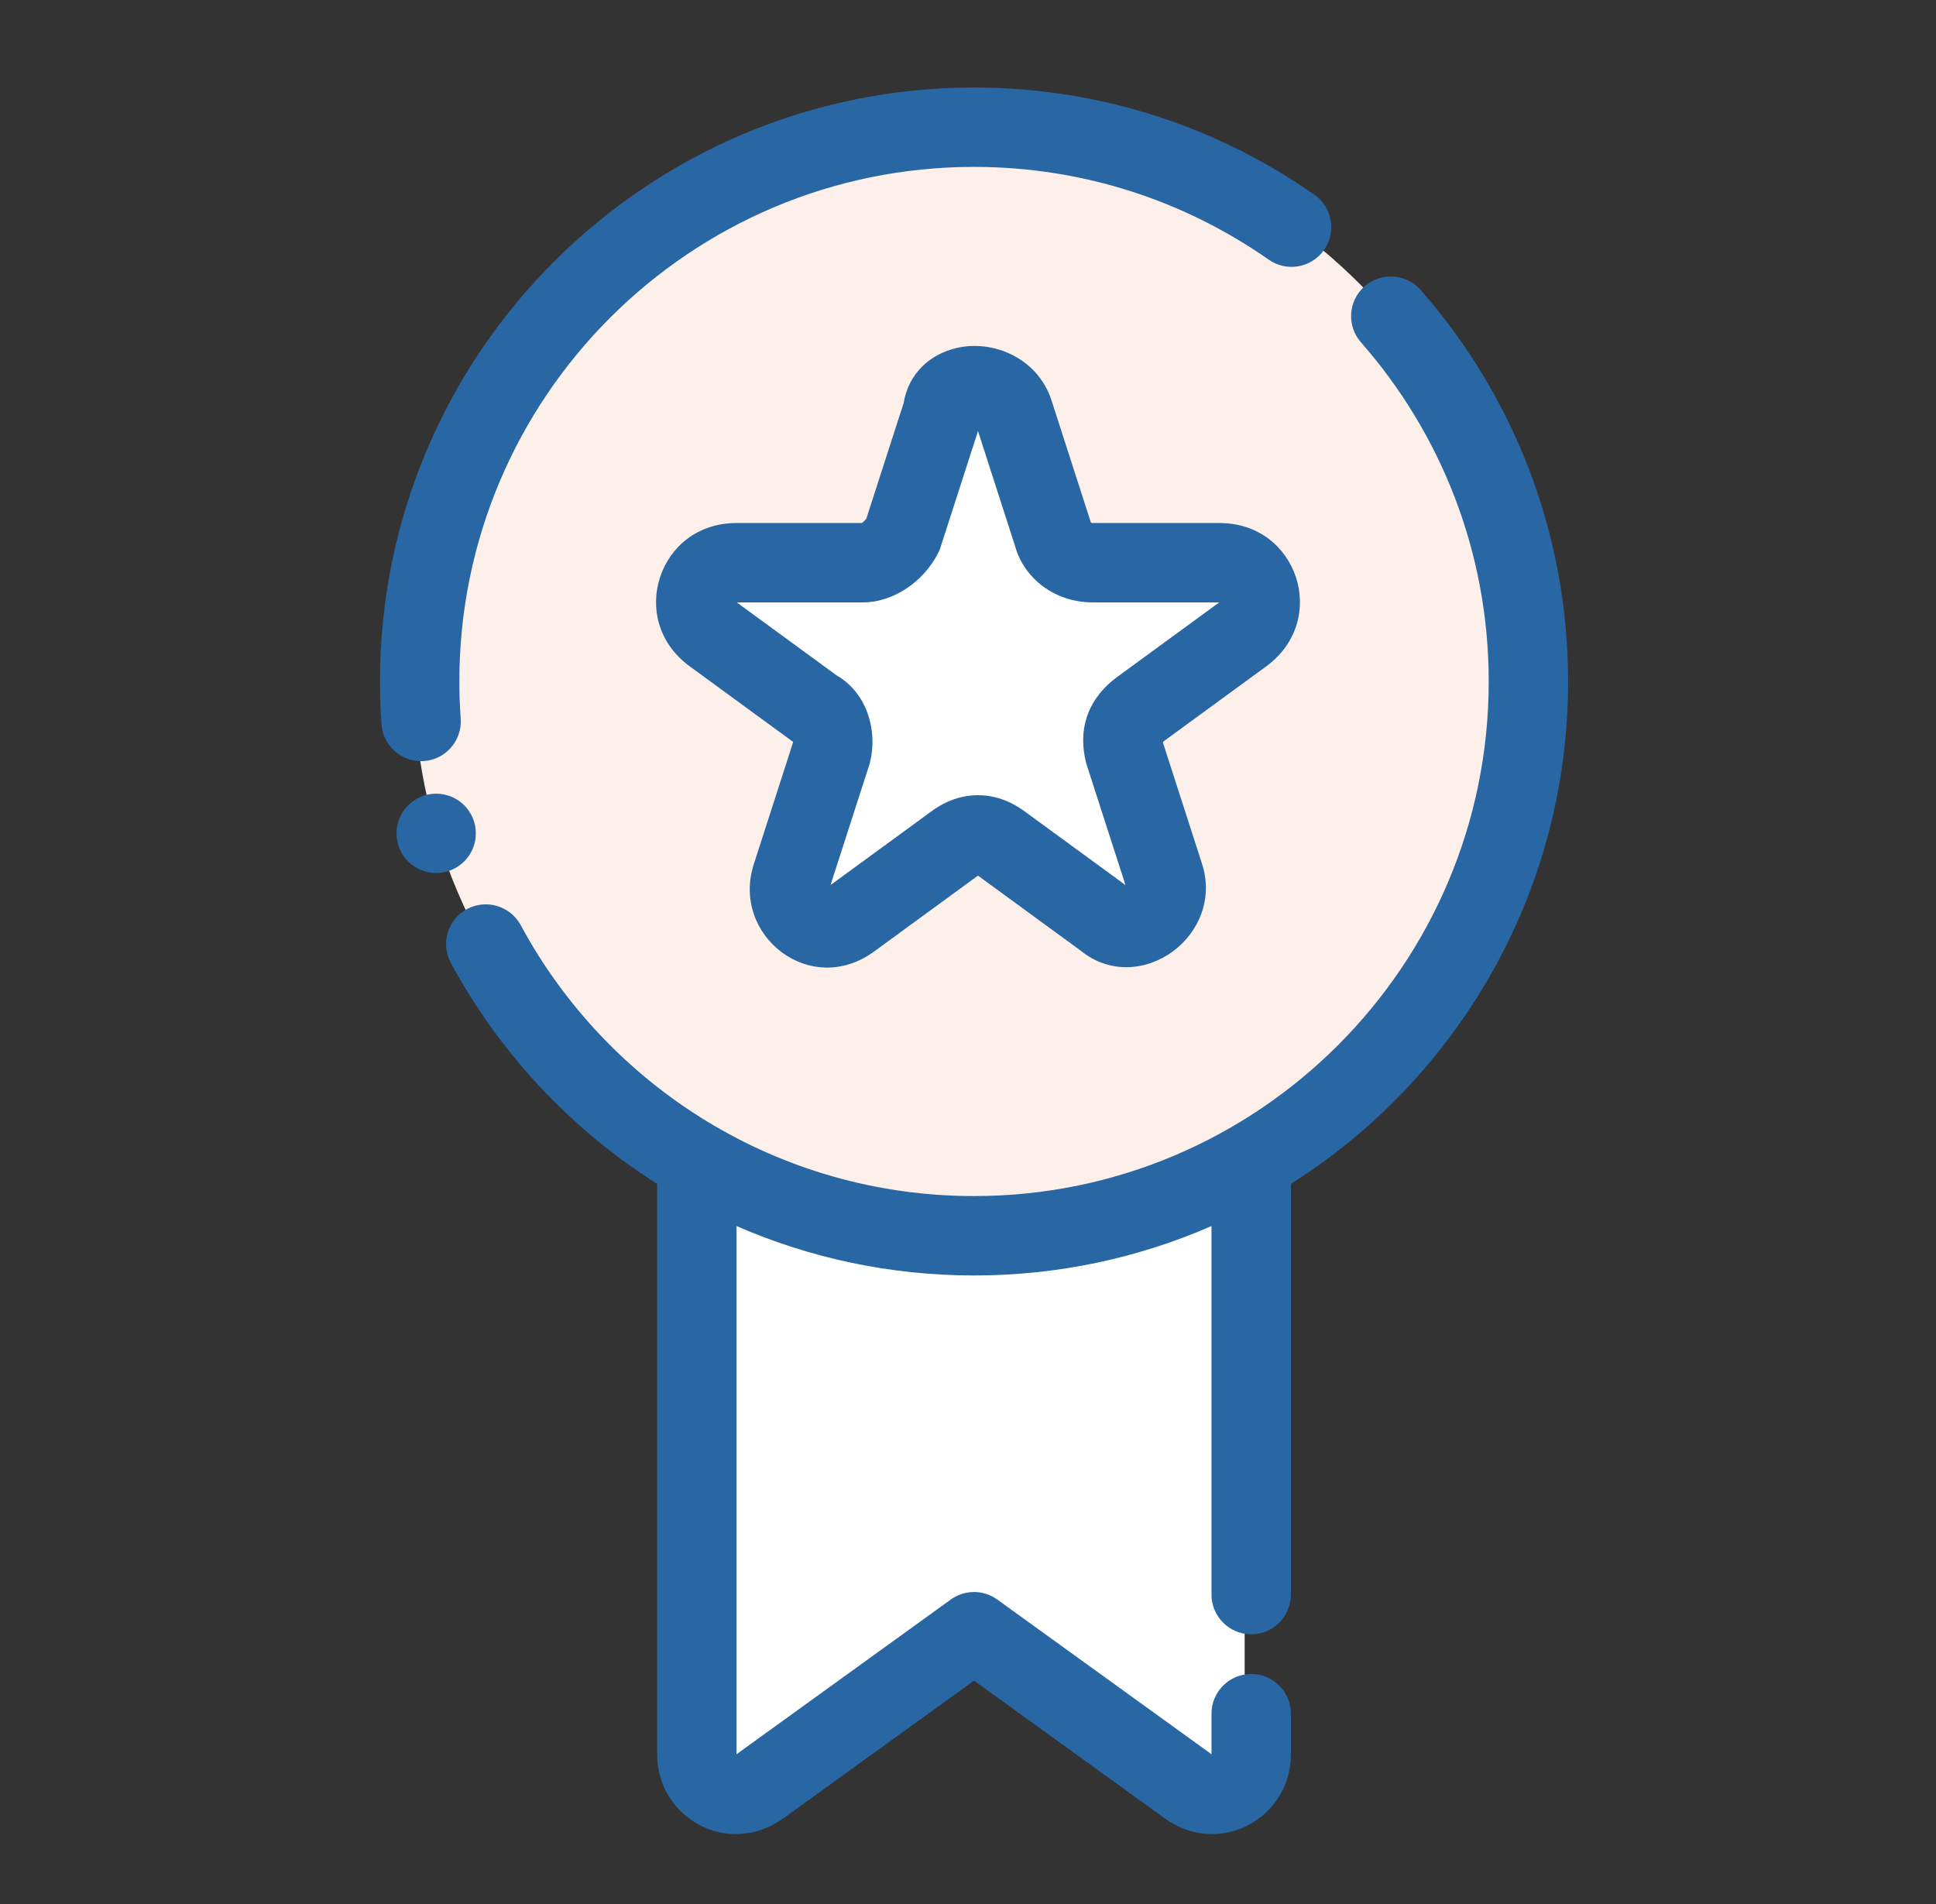
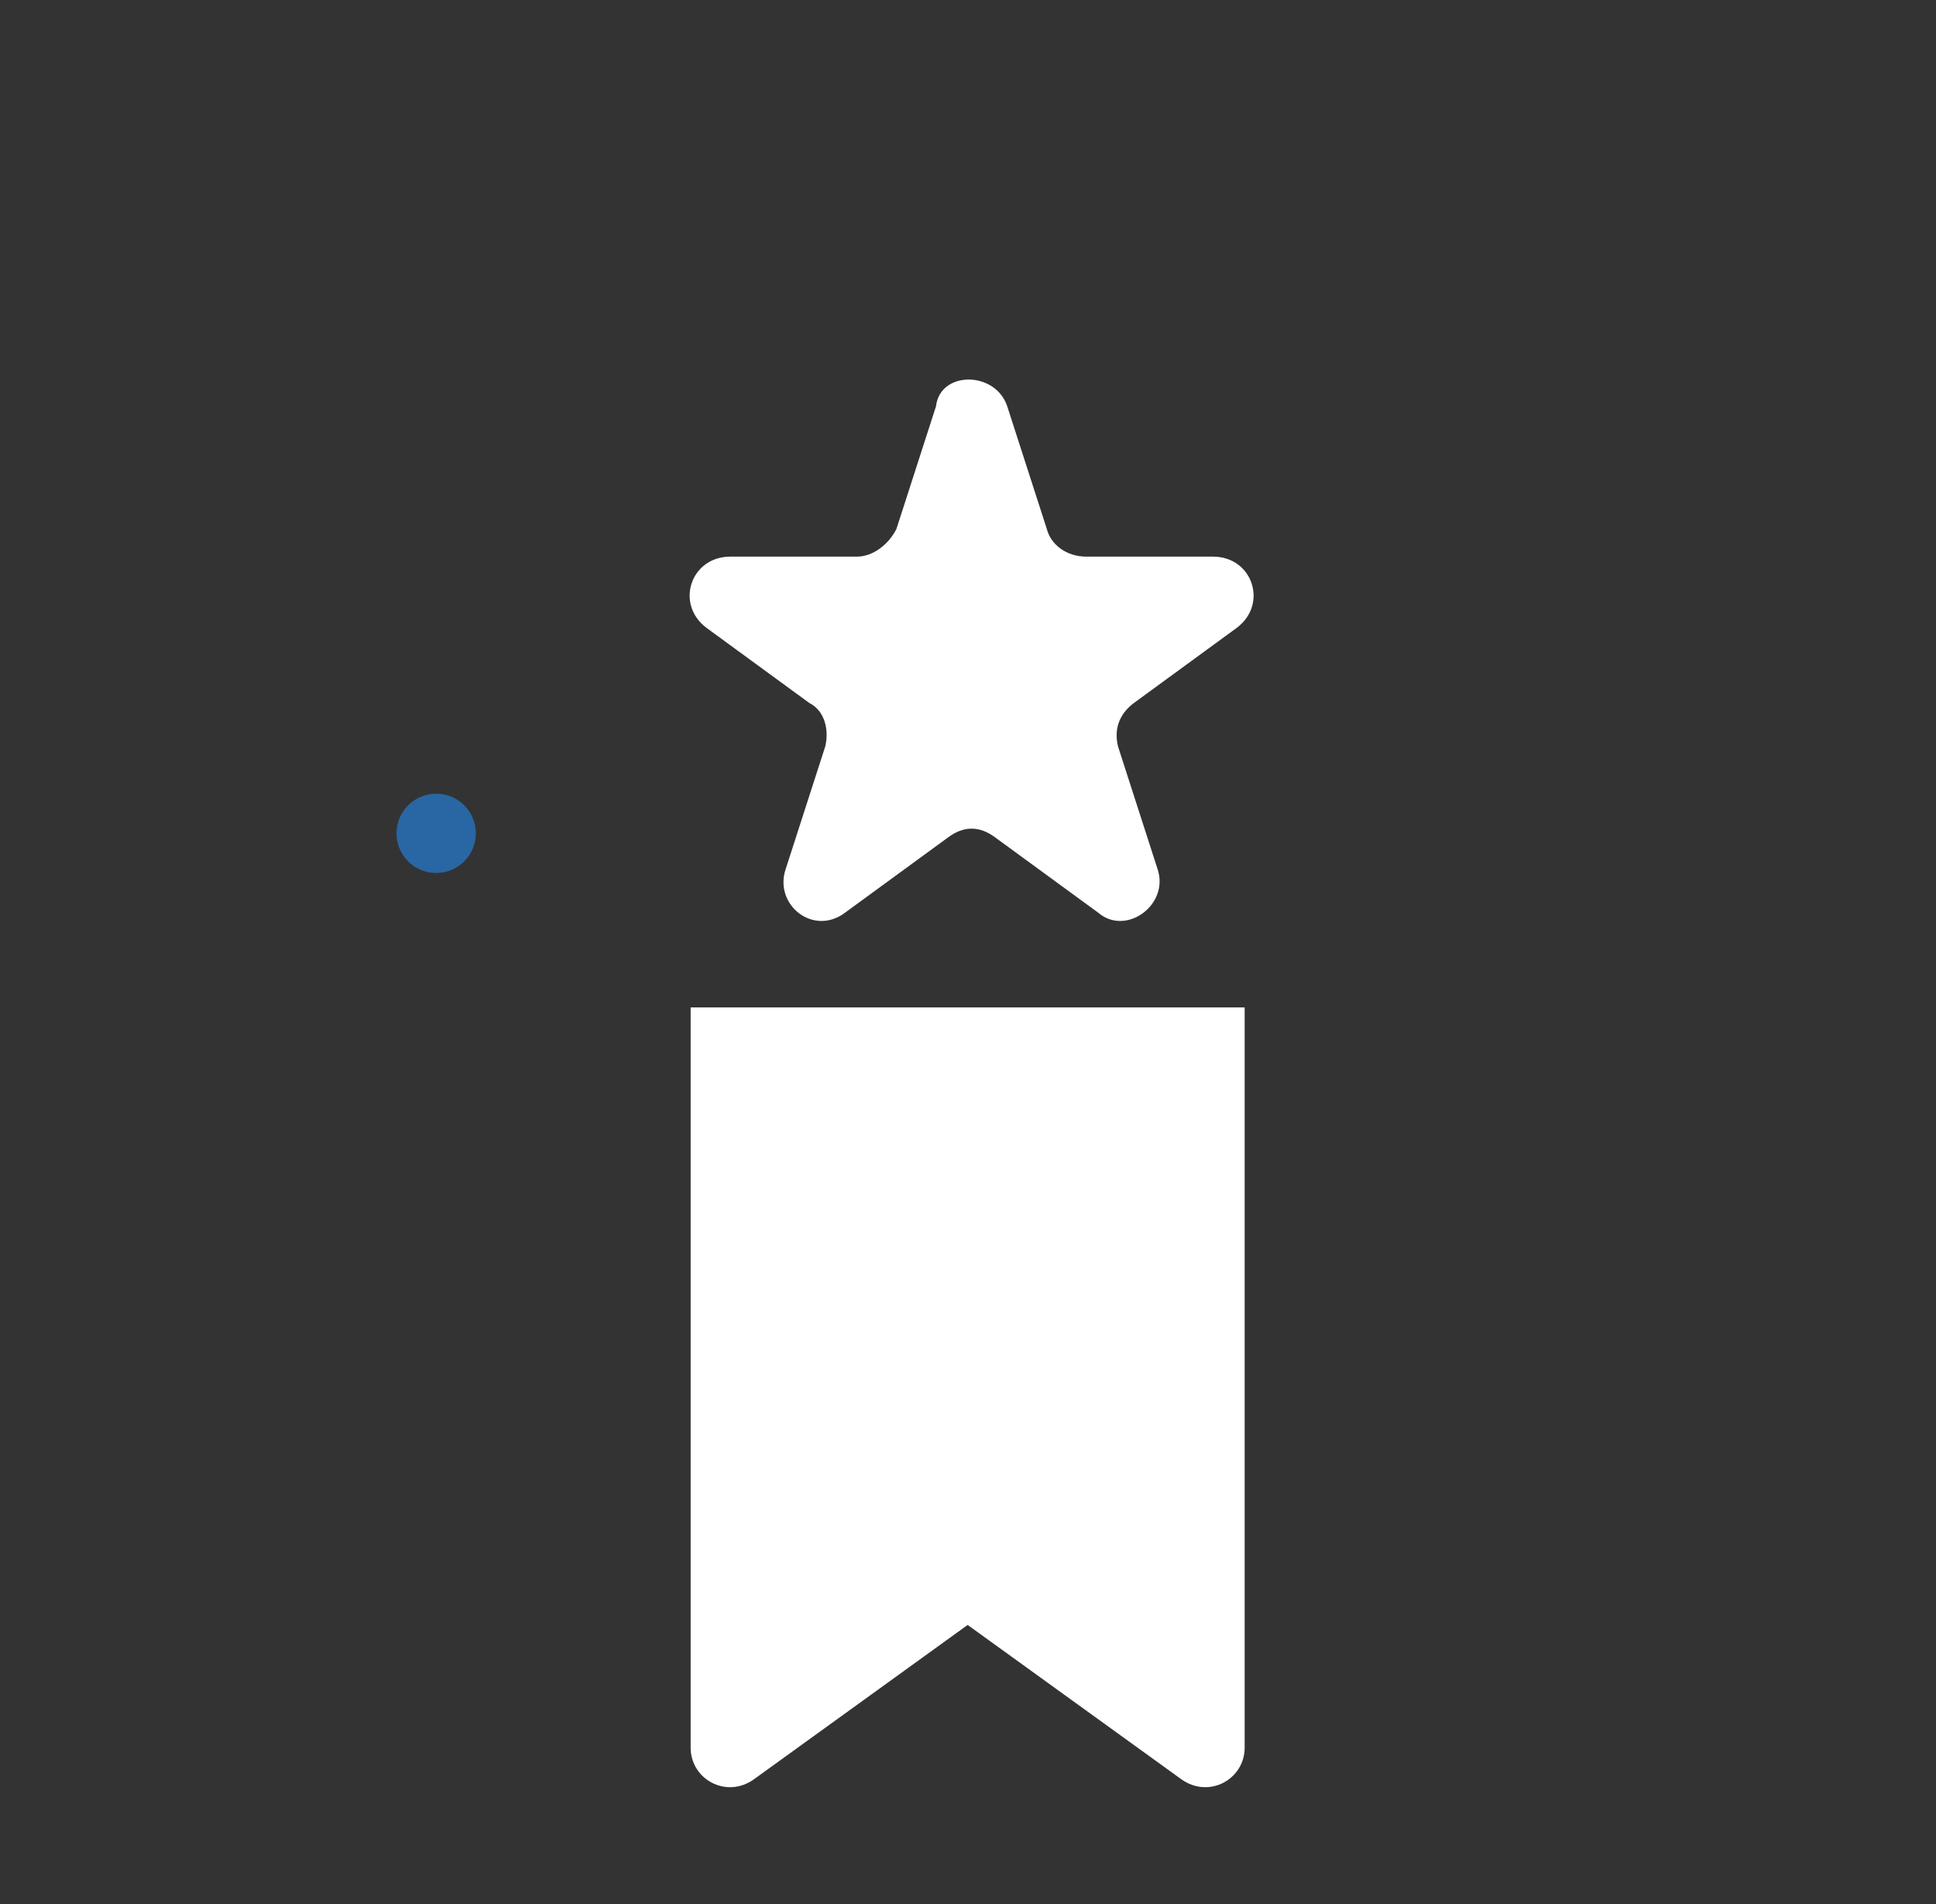
<svg xmlns="http://www.w3.org/2000/svg" width="61" height="60" viewBox="0 0 61 60" fill="none">
  <rect x="0" y="0" width="61" height="60" fill="#333333" stroke="none" />
  <g clip-path="url(#clip0_311_666)">
    <path d="M39.217 31.746V55.072C39.217 56.069 38.095 56.693 37.222 56.069L30.489 51.206L23.756 56.069C22.883 56.693 21.761 56.069 21.761 55.072V31.746H39.217Z" fill="white" />
-     <path d="M30.489 38.737C40.13 38.737 47.946 30.922 47.946 21.281C47.946 11.64 40.13 3.825 30.489 3.825C20.849 3.825 13.033 11.64 13.033 21.281C13.033 30.922 20.849 38.737 30.489 38.737Z" fill="#FDF0EA" />
    <path d="M31.736 12.803L32.983 16.668C33.108 17.166 33.607 17.541 34.23 17.541H38.22C39.467 17.541 39.966 19.037 38.968 19.785L35.726 22.154C35.228 22.528 35.103 23.027 35.228 23.526L36.474 27.391C36.849 28.513 35.477 29.511 34.604 28.762L31.362 26.393C30.863 26.019 30.365 26.019 29.866 26.393L26.624 28.762C25.627 29.511 24.38 28.513 24.754 27.391L26.001 23.526C26.125 23.027 26.001 22.404 25.502 22.154L22.26 19.785C21.263 19.037 21.761 17.541 23.008 17.541H26.998C27.497 17.541 27.996 17.166 28.245 16.668L29.492 12.803C29.617 11.68 31.362 11.68 31.736 12.803Z" fill="white" />
    <path d="M13.743 27.51C14.433 27.51 14.993 26.951 14.993 26.261C14.993 25.57 14.433 25.011 13.743 25.011C13.053 25.011 12.493 25.57 12.493 26.261C12.493 26.951 13.053 27.51 13.743 27.51Z" fill="#2867A3" />
-     <path fill-rule="evenodd" clip-rule="evenodd" d="M20.706 37.307C17.985 35.586 15.738 33.185 14.204 30.341C13.877 29.735 14.104 28.976 14.712 28.648C15.32 28.32 16.079 28.547 16.407 29.154C19.147 34.236 24.517 37.691 30.69 37.691C39.641 37.691 46.907 30.425 46.907 21.476C46.907 17.382 45.387 13.642 42.881 10.787C42.426 10.269 42.478 9.477 42.996 9.022C43.515 8.567 44.307 8.618 44.762 9.137C47.654 12.432 49.408 16.751 49.408 21.476C49.408 28.137 45.92 33.989 40.674 37.307V50.25C40.674 50.94 40.113 51.501 39.423 51.501C38.733 51.501 38.172 50.94 38.172 50.25V38.636C35.881 39.637 33.35 40.193 30.69 40.193C28.03 40.193 25.499 39.637 23.207 38.636V55.286C23.207 55.279 23.22 55.269 23.226 55.266L29.958 50.405C30.395 50.089 30.985 50.089 31.422 50.405C31.422 50.405 38.16 55.271 38.154 55.267C38.165 55.275 38.172 55.299 38.172 55.286V54.002C38.172 53.312 38.733 52.751 39.423 52.751C40.113 52.751 40.674 53.312 40.674 54.002V55.286C40.674 57.28 38.444 58.548 36.7 57.302L36.696 57.298L30.69 52.961L24.684 57.298L24.68 57.302C22.936 58.548 20.706 57.28 20.706 55.286V37.307ZM14.516 22.647C14.564 23.335 14.045 23.934 13.357 23.983C12.668 24.033 12.069 23.514 12.021 22.825C11.988 22.38 11.972 21.93 11.972 21.476C11.972 11.144 20.36 2.758 30.69 2.758C34.677 2.758 38.375 4.007 41.413 6.135C41.978 6.531 42.116 7.311 41.719 7.876C41.323 8.442 40.542 8.579 39.977 8.184C37.346 6.341 34.143 5.259 30.69 5.259C21.739 5.259 14.473 12.525 14.473 21.476C14.473 21.87 14.488 22.26 14.516 22.647ZM27.157 16.482C27.178 16.464 27.248 16.406 27.296 16.346C27.296 16.346 28.469 12.707 28.469 12.713C28.629 11.756 29.305 11.164 30.138 10.967C31.263 10.699 32.678 11.257 33.126 12.601L34.374 16.472C34.392 16.477 34.416 16.482 34.433 16.482H38.425C39.666 16.482 40.519 17.248 40.829 18.179C41.139 19.109 40.916 20.234 39.918 20.983C39.918 20.983 36.678 23.35 36.67 23.357C36.656 23.37 36.644 23.385 36.643 23.404C36.643 23.404 37.869 27.205 37.865 27.194C38.241 28.32 37.762 29.392 36.948 29.986C36.106 30.601 34.947 30.697 34.037 29.947L30.819 27.596L30.815 27.592L30.81 27.596L27.562 29.969C25.539 31.473 23.006 29.467 23.76 27.205C23.76 27.205 24.988 23.399 24.988 23.394C24.99 23.389 24.99 23.384 24.99 23.379L21.712 20.983L21.706 20.979C20.712 20.234 20.491 19.109 20.801 18.179C21.111 17.248 21.963 16.482 23.204 16.482H27.157ZM23.214 18.983C23.399 19.119 26.372 21.291 26.367 21.288C27.318 21.835 27.661 23.028 27.412 24.024L27.402 24.064L26.168 27.891C26.689 27.51 29.326 25.583 29.326 25.583C29.818 25.216 30.321 25.059 30.815 25.059C31.308 25.059 31.811 25.216 32.304 25.583L35.462 27.89L34.228 24.064L34.218 24.024C33.975 23.053 34.208 22.077 35.186 21.343C35.186 21.343 38.139 19.186 38.415 18.983H34.433C33.197 18.983 32.251 18.189 31.984 17.211L30.815 13.584L29.606 17.334L29.563 17.419C29.098 18.348 28.126 18.983 27.197 18.983H23.214Z" fill="#2867A3" />
  </g>
  <defs>
    <clipPath id="clip0_311_666">
      <rect width="60" height="60" fill="white" transform="translate(0.45)" />
    </clipPath>
  </defs>
</svg>